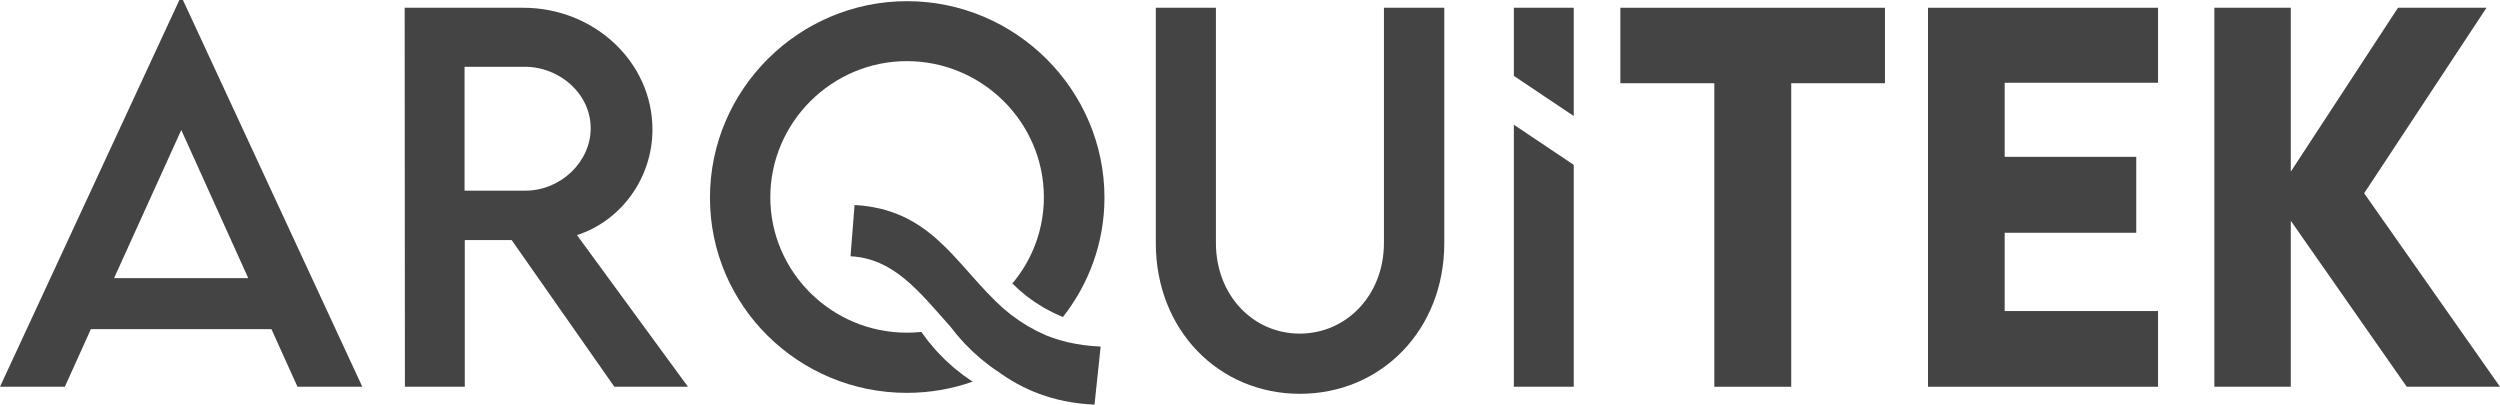
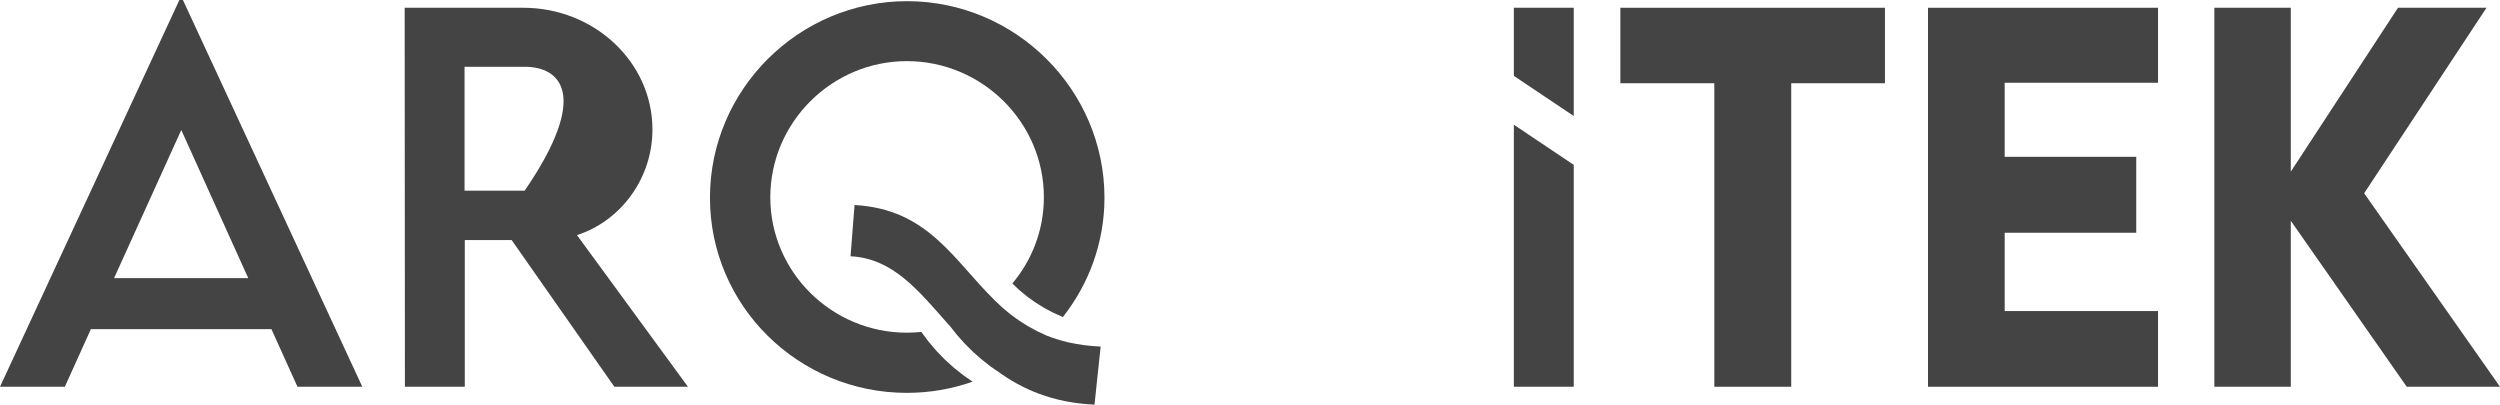
<svg xmlns="http://www.w3.org/2000/svg" width="1211" height="196" viewBox="0 0 1211 196" fill="none">
  <g clip-path="url(#clip0_65_467)">
    <path d="M131.485 159.442H44.018L31.407 187.345H0L86.894 0H88.613L175.507 187.345H144.096L131.485 159.442ZM120.251 134.729L87.809 62.982L55.252 134.729H120.251Z" fill="#444444" />
-     <path d="M297.591 187.345L247.841 116.281H225.142V187.345H196.137L196.022 3.759H253.454C287.845 3.759 316.046 30.068 316.046 62.753C316.046 86.442 300.686 107.052 279.479 113.886L333.243 187.341H297.591V187.345ZM254.146 92.362C271.57 92.477 286.13 78.466 286.13 62.069C286.13 45.671 271.344 32.345 254.146 32.345H225.03V92.362H254.146Z" fill="#444444" />
-     <path d="M559.873 117.759V3.759H588.989V117.644C588.989 143.041 606.986 161.604 629.57 161.604C652.154 161.604 670.381 143.041 670.381 117.644V3.759H699.613V117.759C699.613 159.897 669.005 190.759 629.685 190.759C590.365 190.759 559.873 159.897 559.873 117.759Z" fill="#444444" />
+     <path d="M297.591 187.345L247.841 116.281H225.142V187.345H196.137L196.022 3.759H253.454C287.845 3.759 316.046 30.068 316.046 62.753C316.046 86.442 300.686 107.052 279.479 113.886L333.243 187.341H297.591V187.345ZM254.146 92.362C286.13 45.671 271.344 32.345 254.146 32.345H225.03V92.362H254.146Z" fill="#444444" />
    <path d="M913.066 40.316H867.672V187.345H830.417V40.316H784.907V3.759H913.07V40.316H913.066Z" fill="#444444" />
    <path d="M971.068 40.087V75.961H1034.8V112.748H971.068V150.673H1045.35V187.345H933.928V3.759H1045.35V40.087H971.068Z" fill="#444444" />
    <path d="M1165.83 187.345L1109.66 106.942V187.345H1072.63V3.759H1109.66V83.138L1161.59 3.759H1204.46L1145.2 93.615L1211 187.345H1165.83Z" fill="#444444" />
    <path d="M466.586 181.725L462.015 178.097L457.691 174.18L453.629 169.995L449.85 165.556L446.365 160.889L446.258 160.79C443.963 161.027 441.635 161.15 439.28 161.15C402.825 161.15 373.136 131.655 373.136 95.552C373.136 59.449 402.825 29.61 439.28 29.61C475.736 29.61 505.655 59.219 505.655 95.552C505.655 111.392 499.923 125.952 490.391 137.318L493.653 140.417L497.472 143.582L501.502 146.483L505.719 149.107L510.107 151.439L514.642 153.471L514.869 153.573C527.463 137.536 535.002 117.494 535.002 95.777C535.002 43.391 491.899 0.569 439.396 0.569C386.892 0.569 343.905 43.391 343.905 95.777C343.905 148.163 386.777 190.301 439.28 190.301C450.411 190.301 461.132 188.404 471.129 184.875L466.586 181.721V181.725Z" fill="#444444" />
    <path d="M517.661 165.924L516.651 165.608C513.341 164.806 510.238 163.818 507.298 162.667L507.064 162.592L502.465 160.462L498.013 158.043L493.729 155.344L489.628 152.376L485.729 149.151L482.045 145.685L481.938 145.562C462.051 126.217 449.651 101.243 413.948 99.31L411.999 124.138C432.685 125.153 445.033 140.95 459.656 157.427L460.054 157.794L463.487 162.142L467.171 166.284L471.09 170.204L475.231 173.892L479.583 177.334L483.024 179.745C483.024 179.745 483.056 179.729 483.068 179.721C494.99 188.491 509.892 195.095 530.181 196.008L533.16 167.876C527.495 167.627 522.387 166.928 517.697 165.861L517.653 165.928L517.661 165.924Z" fill="#444444" />
    <path d="M762.319 56.192V3.759H733.315V36.759L762.319 56.192Z" fill="#444444" />
    <path d="M733.315 60.421V187.345H762.319V79.858L733.315 60.421Z" fill="#444444" />
  </g>
  <defs>
    <clipPath id="clip0_65_467">
      <rect width="1211" height="196" fill="white" />
    </clipPath>
  </defs>
</svg>